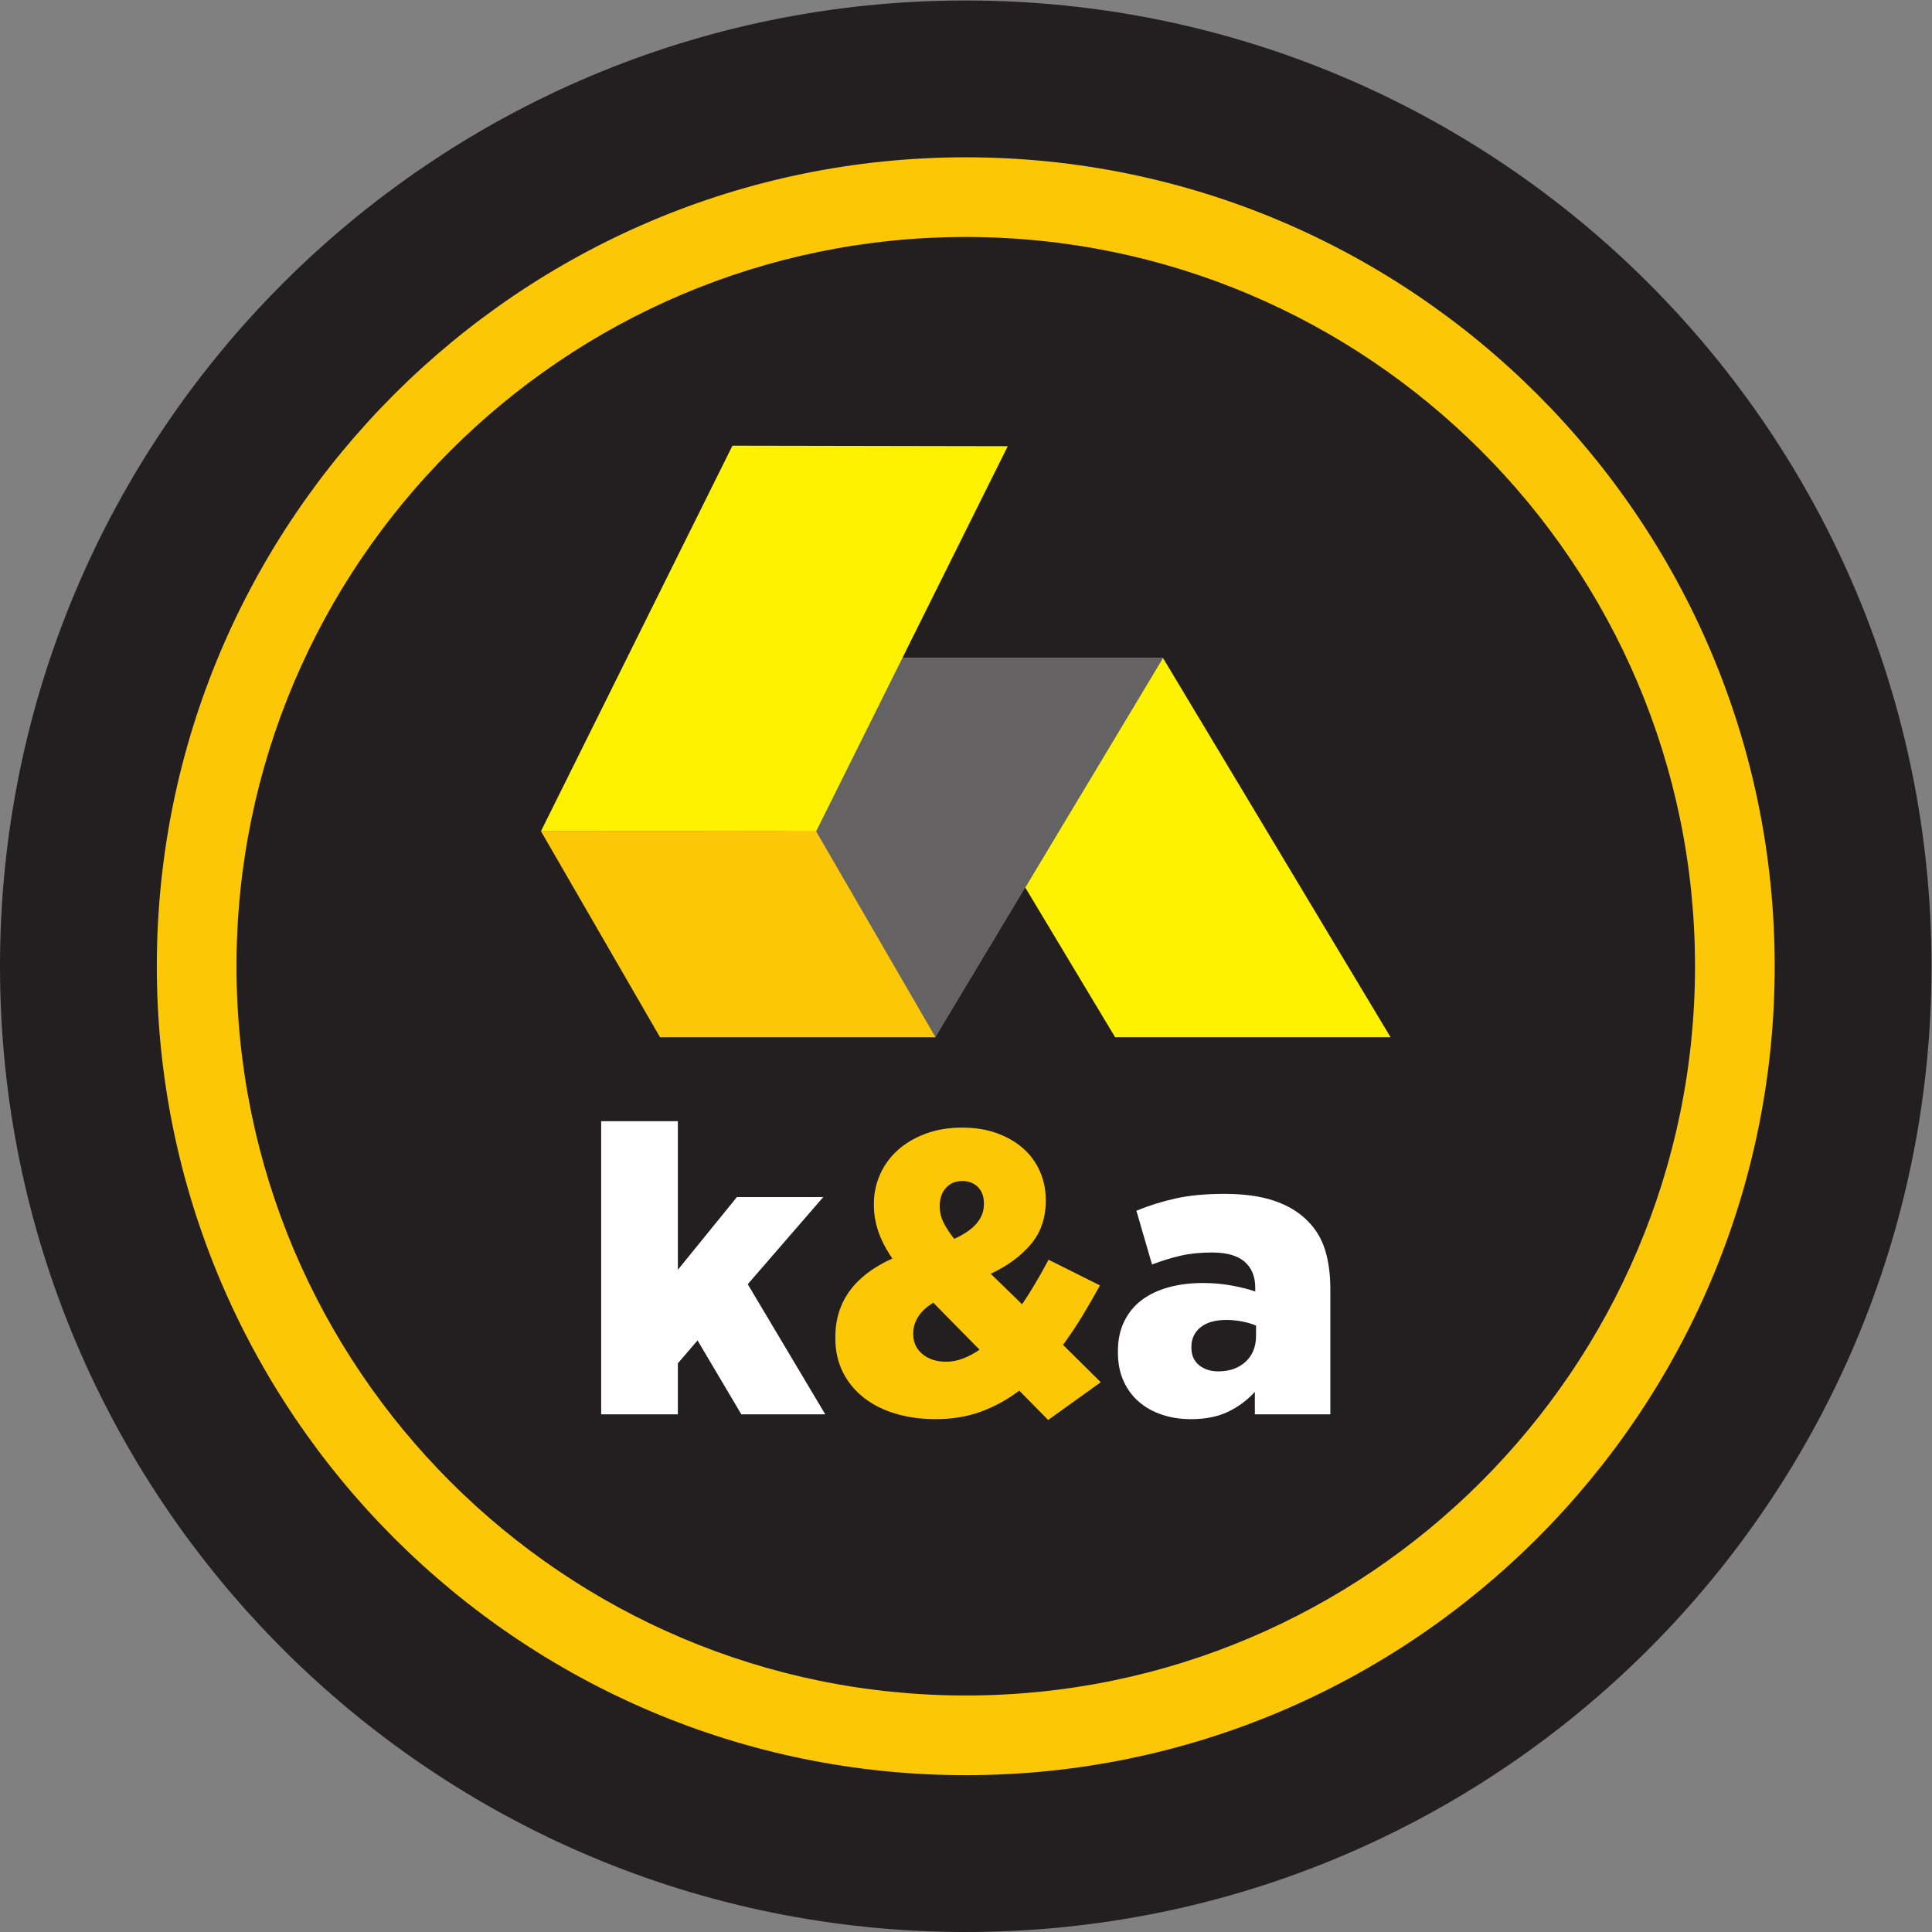
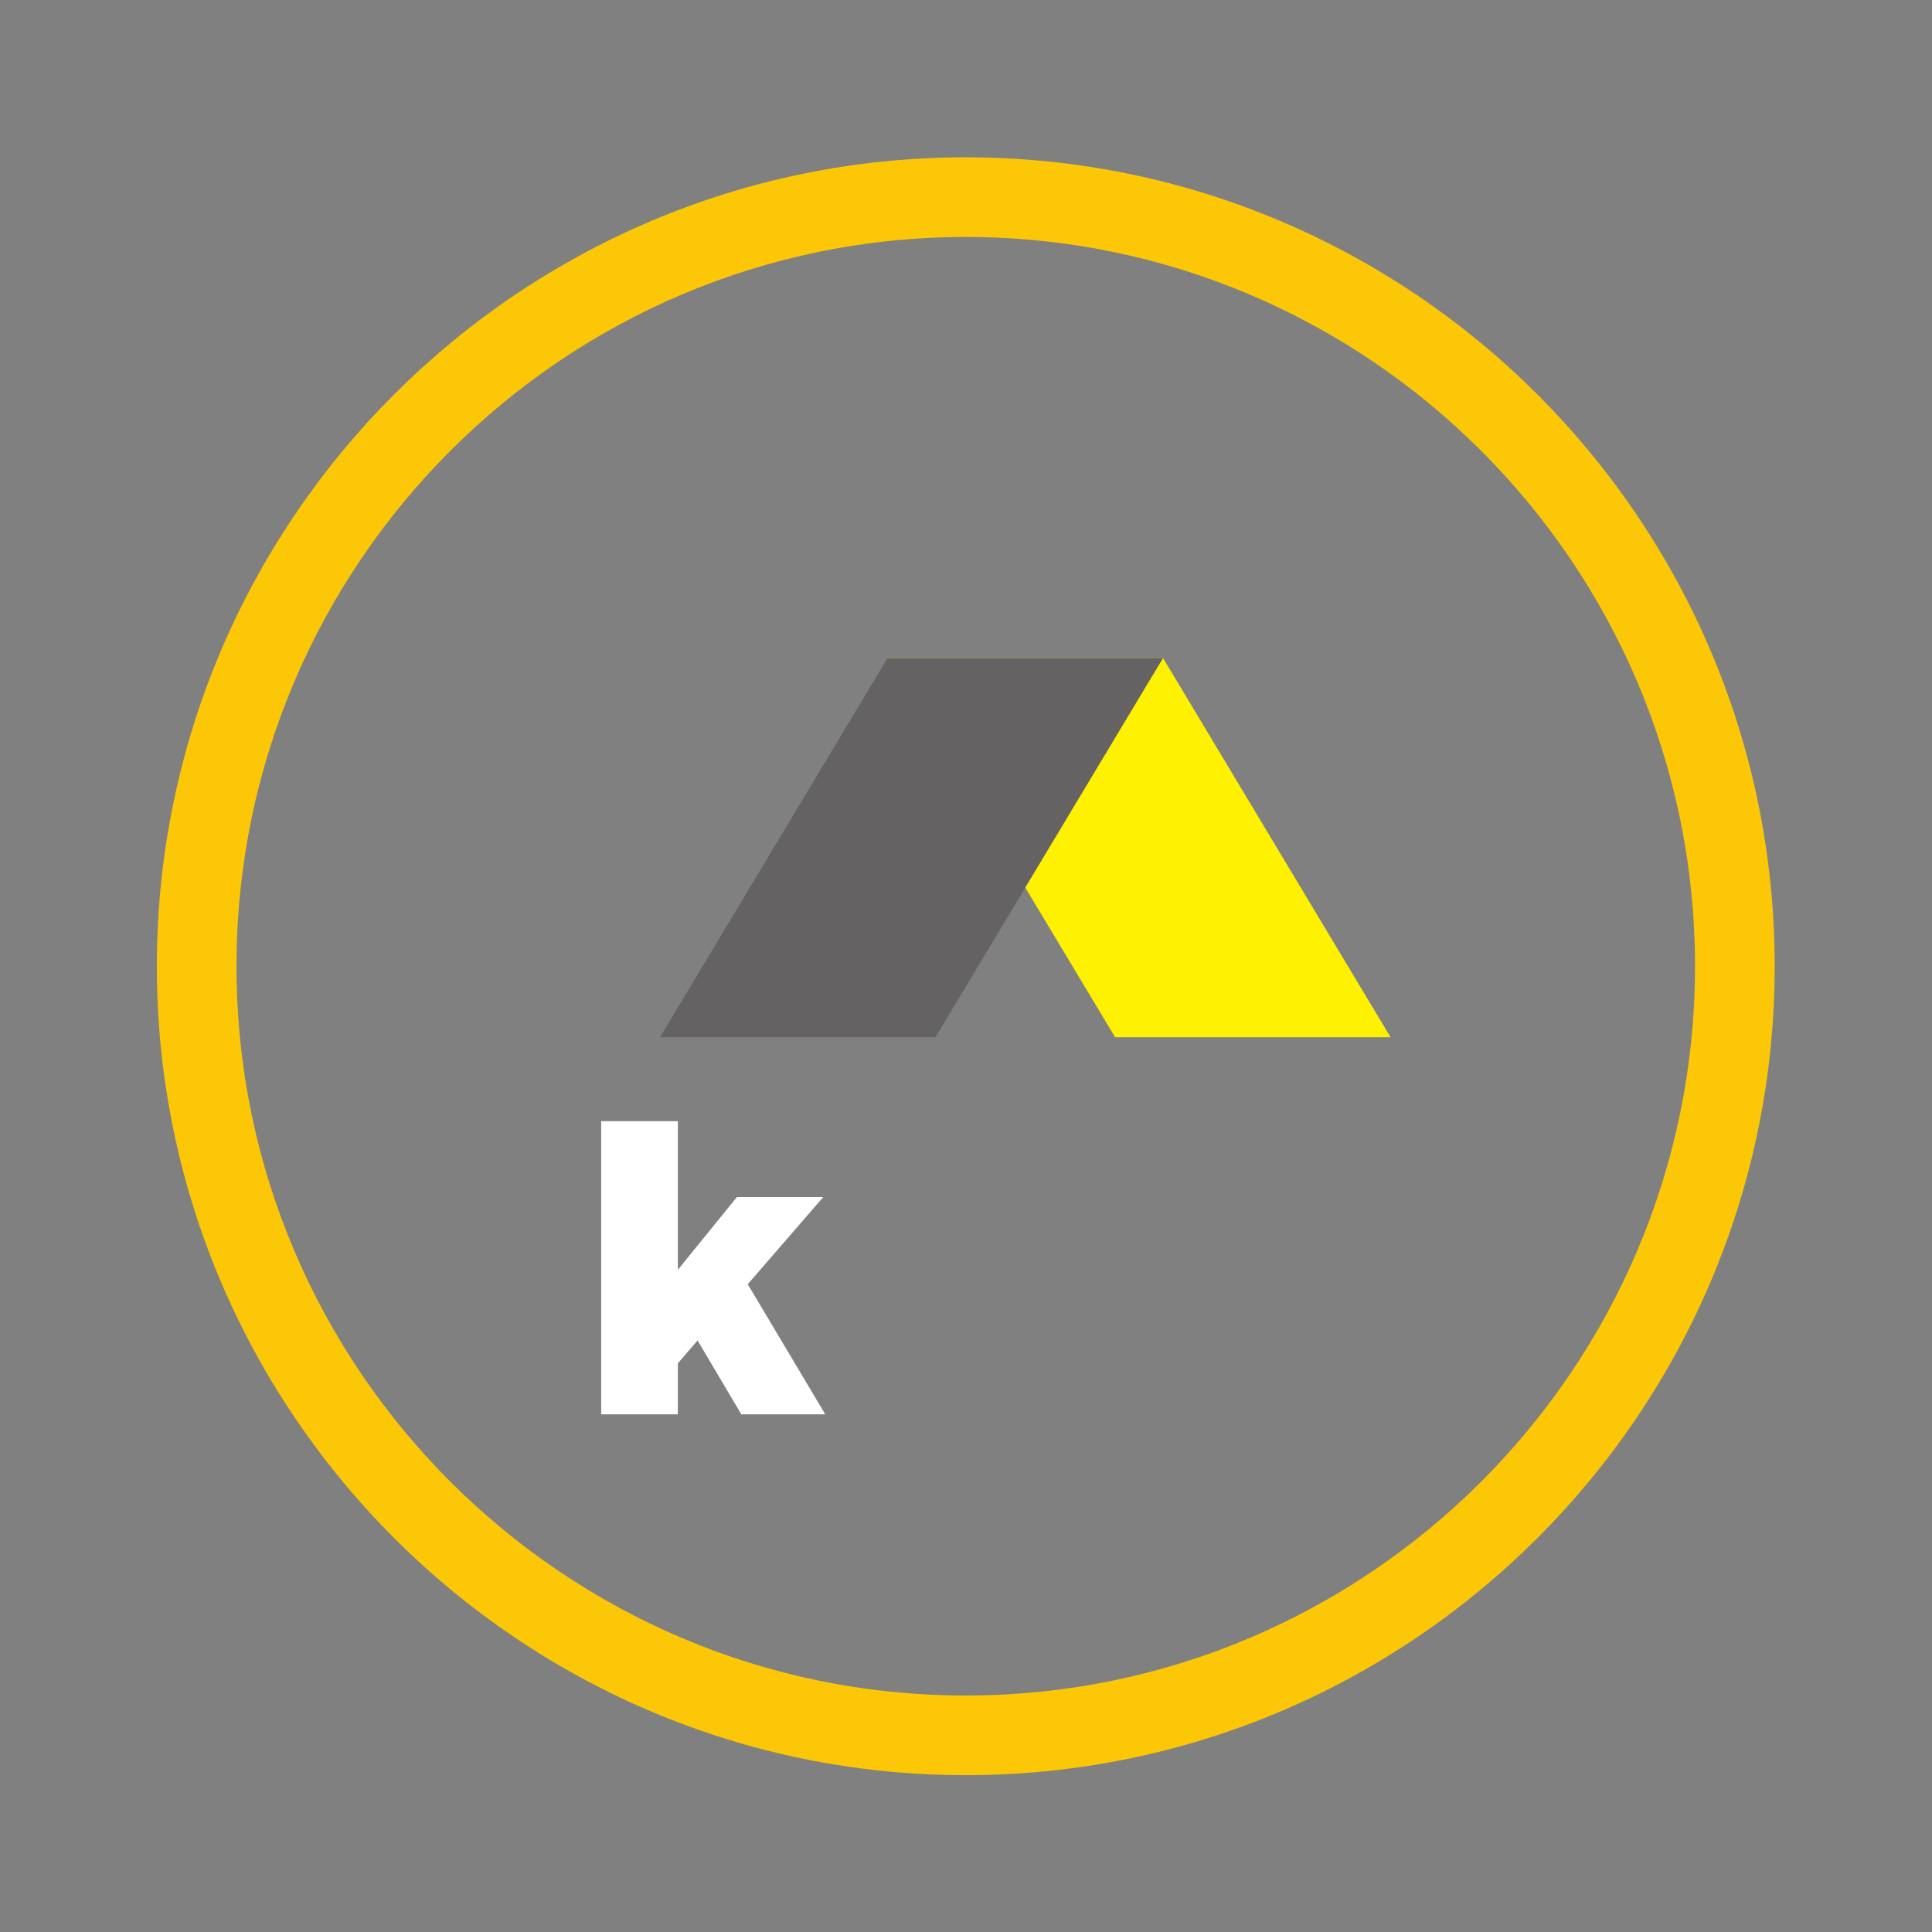
<svg xmlns="http://www.w3.org/2000/svg" xmlns:ns1="http://sodipodi.sourceforge.net/DTD/sodipodi-0.dtd" xmlns:ns2="http://www.inkscape.org/namespaces/inkscape" version="1.1" id="svg2" width="567.067" height="567.067" viewBox="0 0 567.067 567.067" ns1:docname="K&amp;A latest logo.eps">
  <rect x="0" y="0" width="567.067" height="567.067" fill="#808080" stroke="none" />
  <defs id="defs6" />
  <ns1:namedview id="namedview4" pagecolor="#ffffff" bordercolor="#000000" borderopacity="0.25" ns2:showpageshadow="2" ns2:pageopacity="0.0" ns2:pagecheckerboard="0" ns2:deskcolor="#d1d1d1" />
  <g id="g8" ns2:groupmode="layer" ns2:label="ink_ext_XXXXXX" transform="matrix(1.333,0,0,-1.333,0,567.067)">
    <g id="g10" transform="scale(0.1)">
-       <path d="M 4253,2126.5 C 4253,952.059 3300.94,0 2126.5,0 952.066,0 0,952.059 0,2126.5 0,3300.93 952.066,4253 2126.5,4253 3300.94,4253 4253,3300.93 4253,2126.5" style="fill:#231f20;fill-opacity:1;fill-rule:nonzero;stroke:none" id="path12" />
      <path d="m 2126.5,3732.25 c -885.41,0 -1605.746,-720.34 -1605.746,-1605.75 0,-885.41 720.336,-1605.75 1605.746,-1605.75 885.41,0 1605.75,720.34 1605.75,1605.75 0,885.41 -720.34,1605.75 -1605.75,1605.75 z m 0,-3386.949 c -982.15,0 -1781.195,799.039 -1781.195,1781.199 0,982.15 799.045,1781.2 1781.195,1781.2 982.16,0 1781.2,-799.05 1781.2,-1781.2 0,-982.16 -799.04,-1781.199 -1781.2,-1781.199" style="fill:#fbc707;fill-opacity:1;fill-rule:nonzero;stroke:none" id="path14" />
      <path d="m 1323.72,1785.35 v -645.5 h 168.88 v 112.28 l 43.34,50.43 96.37,-162.71 h 184.83 l -170.67,286.49 166.24,191.89 H 1622.59 L 1492.6,1458.18 v 327.17 h -168.88" style="fill:#ffffff;fill-opacity:1;fill-rule:nonzero;stroke:none" id="path16" />
-       <path d="m 2031.19,1272.49 c -13.57,11.19 -20.33,25.94 -20.33,44.21 v 1.77 c 0,12.39 3.53,24.31 10.61,35.8 7.06,11.5 18.25,21.97 33.6,31.41 l 101.67,-103.47 c -11.79,-8.25 -23.86,-14.74 -36.24,-19.44 -12.38,-4.74 -24.77,-7.08 -37.13,-7.08 -21.24,0 -38.63,5.58 -52.18,16.8 m 45.98,290.48 c -5.3,10.89 -7.96,22.24 -7.96,34.04 v 1.76 c 0,16.5 4.56,29.77 13.71,39.79 9.12,10.02 21.06,15.05 35.8,15.05 14.16,0 25.66,-4.44 34.49,-13.27 8.84,-8.84 13.27,-20.94 13.27,-36.27 v -1.75 c 0,-31.26 -21.82,-56.6 -65.44,-76.06 -10.61,13.55 -18.56,25.79 -23.87,36.71 m 230.78,-435.5 115.85,83.12 -83.13,82.23 c 14.74,20.05 28.74,40.96 42.01,62.79 13.27,21.8 26.38,44.49 39.35,68.09 l -113.19,56.59 c -9.44,-17.69 -19,-34.79 -28.74,-51.29 -9.72,-16.52 -19.6,-32.15 -29.61,-46.87 l -68.98,67.2 c 36.55,17.11 65.87,38.61 87.98,64.56 22.11,25.92 33.16,58.05 33.16,96.37 v 1.78 c 0,22.39 -4.28,43.32 -12.81,62.78 -8.57,19.45 -20.79,36.25 -36.71,50.41 -15.91,14.14 -35.23,25.33 -57.91,33.6 -22.7,8.25 -48.2,12.36 -76.5,12.36 -30.05,0 -57.18,-4.55 -81.34,-13.69 -24.18,-9.16 -44.65,-21.38 -61.45,-36.69 -16.81,-15.35 -29.63,-33.18 -38.47,-53.51 -8.85,-20.33 -13.27,-41.71 -13.27,-64.1 v -1.77 c 0,-20.05 3.23,-39.65 9.72,-58.8 6.5,-19.17 16.8,-39.06 30.96,-59.7 -83.72,-37.73 -125.57,-95.5 -125.57,-173.31 v -1.76 c 0,-28.29 5.61,-53.5 16.8,-75.61 11.2,-22.11 26.67,-40.82 46.43,-56.15 19.75,-15.33 43.02,-26.97 69.86,-34.92 26.81,-7.96 56.14,-11.94 87.98,-11.94 35.95,0 68.96,5.45 99.04,16.36 30.07,10.9 58.35,26.37 84.89,46.41 l 63.65,-64.54" style="fill:#fbc707;fill-opacity:1;fill-rule:nonzero;stroke:none" id="path18" />
-       <path d="m 2640.14,1248.17 c -11.22,9.14 -16.8,21.95 -16.8,38.46 v 1.78 c 0,17.68 6.63,31.97 19.88,42.88 13.27,10.91 32.29,16.35 57.04,16.35 12.39,0 24.33,-1.18 35.82,-3.53 11.5,-2.36 21.36,-5.3 29.61,-8.85 v -22.1 c 0,-24.19 -7.66,-43.33 -22.97,-57.47 -15.35,-14.16 -35.38,-21.23 -60.15,-21.23 -17.1,0 -31.24,4.55 -42.43,13.71 m 64.1,-102.58 c 22.69,10.91 42.29,25.49 58.81,43.78 v -49.53 h 166.23 v 275.01 c 0,33.6 -3.97,62.93 -11.94,87.98 -7.94,25.05 -21.07,46.43 -39.35,64.11 -18.87,18.86 -43.18,33.31 -72.95,43.33 -29.77,10.02 -66.17,15.03 -109.2,15.03 -41.26,0 -77.08,-3.39 -107.44,-10.17 -30.35,-6.78 -59.09,-15.77 -86.2,-26.97 l 34.49,-118.49 c 21.22,8.25 42.13,14.72 62.77,19.46 20.63,4.7 43.62,7.06 68.97,7.06 32.42,0 56.44,-6.77 72.07,-20.33 15.61,-13.57 23.44,-32.71 23.44,-57.48 v -7.95 c -13.58,4.7 -30.52,8.98 -50.85,12.83 -20.33,3.81 -41.71,5.75 -64.12,5.75 -28.29,0 -53.93,-3.25 -76.92,-9.74 -23,-6.5 -42.6,-15.92 -58.8,-28.3 -16.21,-12.37 -28.9,-28 -38.02,-46.86 -9.15,-18.87 -13.71,-40.68 -13.71,-65.43 v -1.77 c 0,-24.18 4.11,-45.4 12.38,-63.67 8.25,-18.28 19.59,-33.61 34.05,-45.97 14.44,-12.38 31.38,-21.82 50.84,-28.3 19.45,-6.49 40.67,-9.74 63.66,-9.74 31.83,0 59.1,5.47 81.79,16.36" style="fill:#ffffff;fill-opacity:1;fill-rule:nonzero;stroke:none" id="path20" />
      <path d="m 3061.9,1970.18 h -606.53 l -501.06,834.93 h 606.57 l 501.02,-834.93 v 0" style="fill:#fff200;fill-opacity:1;fill-rule:nonzero;stroke:none" id="path22" />
      <path d="m 1453.27,1970.18 h 606.52 l 501.09,834.93 h -606.57 l -501.04,-834.93 v 0" style="fill:#656263;fill-opacity:1;fill-rule:nonzero;stroke:none" id="path24" />
-       <path d="m 2059.79,1970.18 h -606.52 l -262.16,453.62 605.9,-0.24 262.78,-453.38 v 0" style="fill:#fbc707;fill-opacity:1;fill-rule:nonzero;stroke:none" id="path26" />
-       <path d="m 1797.01,2423.51 -605.9,0.29 421.64,848.89 606.21,-1.11 -421.95,-848.07 v 0" style="fill:#fff200;fill-opacity:1;fill-rule:nonzero;stroke:none" id="path28" />
    </g>
  </g>
</svg>